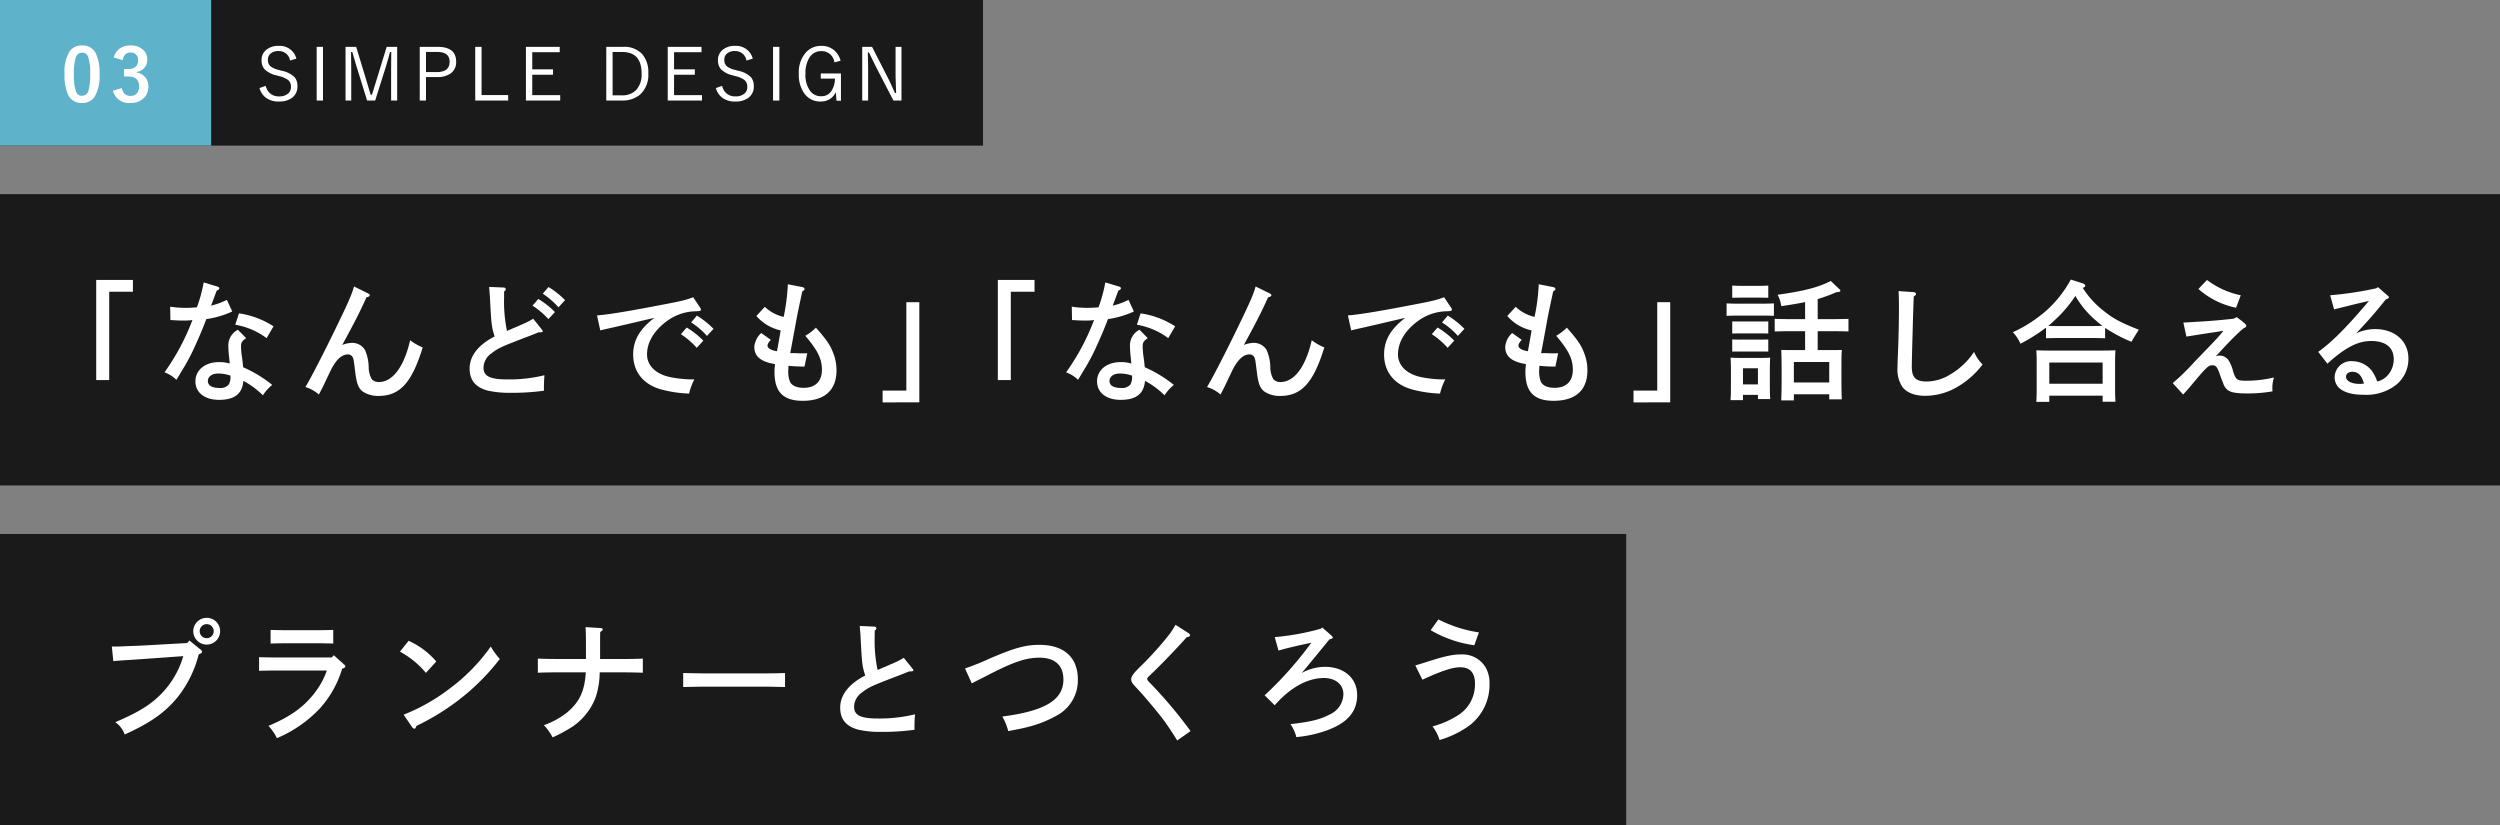
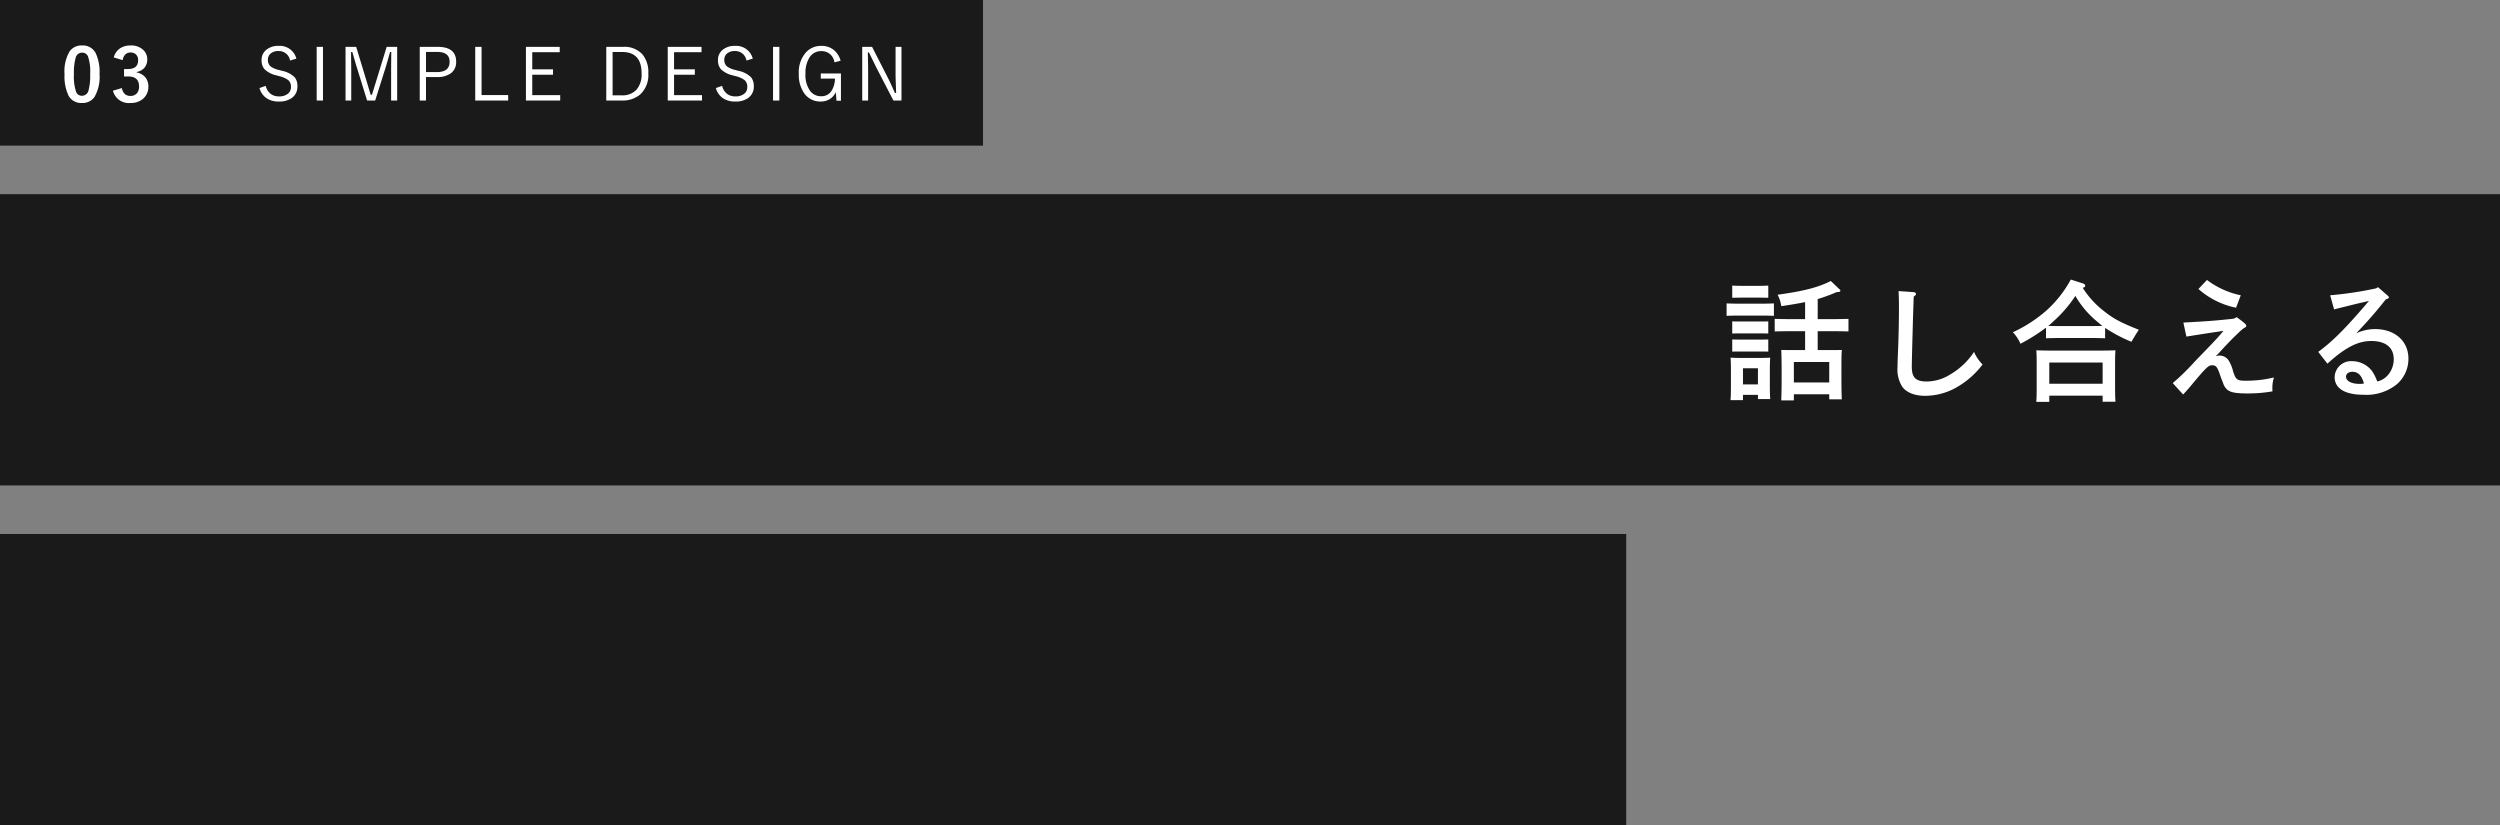
<svg xmlns="http://www.w3.org/2000/svg" width="515" height="170" viewBox="0 0 515 170">
  <rect x="0" y="0" width="515" height="170" fill="#808080" stroke="none" />
  <g id="グループ_75064" data-name="グループ 75064" transform="translate(-160 -660)">
    <rect id="長方形_120" data-name="長方形 120" width="335" height="60" transform="translate(160 770)" fill="#1a1a1a" />
    <rect id="長方形_121" data-name="長方形 121" width="515" height="60" transform="translate(160 700)" fill="#1a1a1a" />
    <rect id="長方形_122" data-name="長方形 122" width="202.5" height="30" transform="translate(160 660)" fill="#1a1a1a" />
-     <rect id="長方形_123" data-name="長方形 123" width="43.5" height="30" transform="translate(160 660)" fill="#5eb2ca" />
-     <path id="パス_138514" data-name="パス 138514" d="M17.82-22.869V-2.241h2.673v-18.2H25.38v-2.43Zm29.187,10.26a3.618,3.618,0,0,0-1.971,3.348c0,.324.054,1.458.135,2.079.081.7.081.891.162,1.539a7.437,7.437,0,0,0-2.214-.3c-2.889,0-4.86,1.647-4.86,3.969s1.917,3.807,4.86,3.807c3.213,0,4.779-1.242,5.022-3.915A18.01,18.01,0,0,1,52.164.891a8.743,8.743,0,0,1,1.917-2.133,26.165,26.165,0,0,0-5.994-3.645c0-.108-.027-.216-.054-.54-.081-.837-.108-1-.189-1.566a14.986,14.986,0,0,1-.189-2.187c0-.81.216-1.134,1.053-1.7Zm-1.539,9.45a3.447,3.447,0,0,1-.3,1.782A2.217,2.217,0,0,1,43.2-.621c-1.566,0-2.376-.513-2.376-1.431s.864-1.539,2.106-1.539A7.586,7.586,0,0,1,45.468-3.159Zm-5.508-19.2a29.989,29.989,0,0,1-1.4,5.13c-1.026.081-1.485.108-2.241.108a20.273,20.273,0,0,1-3.267-.243l.054,2.754c1.3.081,1.89.108,2.646.108a12.069,12.069,0,0,0,1.89-.108A47.09,47.09,0,0,1,31.887-3.834,7,7,0,0,1,34.344-2.3c.243-.4.648-1.053,1.188-1.971a40.4,40.4,0,0,0,2.673-5.049c.972-2.106,1.809-4.158,2.295-5.481a19.442,19.442,0,0,0,5.346-1.566l-1.107-2.4a14.307,14.307,0,0,1-3.267,1.188c.189-.405.513-1.323,1.161-3.078.405-.189.54-.3.54-.486,0-.162-.135-.3-.351-.351Zm6.507,8.721a14.937,14.937,0,0,1,6.453,2.754l1.431-2.43a17.821,17.821,0,0,0-7.128-2.673Zm24.462-7.884c-.513,1.782-1.134,3.186-3.7,8.478C64.8-8.019,61.965-2.511,60.912-.81A7.674,7.674,0,0,1,63.693.729c.729-1.377.783-1.485,1.3-2.592.945-1.971,1.026-2.187,1.4-2.889,1.026-1.863,2.106-2.781,3.294-2.781a1.162,1.162,0,0,1,.891.459c.27.432.27.567.621,3.348.3,2.376.7,3.294,1.674,3.942a5.727,5.727,0,0,0,3.078.81c4.428,0,6.885-2.7,9.126-9.99a11.385,11.385,0,0,1-2.592-1.485c-1.242,5.454-3.591,8.613-6.453,8.613A1.929,1.929,0,0,1,74.6-2.4a4.908,4.908,0,0,1-.648-2.511,9.285,9.285,0,0,0-.756-3.51,3.062,3.062,0,0,0-2.619-1.485,5.731,5.731,0,0,0-2.079.432c2.7-4.941,3.591-6.723,5-9.828.432-.081.675-.216.675-.432,0-.135-.162-.27-.486-.432Zm38.88,1.485a16.44,16.44,0,0,1,3.24,2.808l1.35-1.485a18.116,18.116,0,0,0-3.4-2.7ZM107.7-17.577A16.408,16.408,0,0,1,110.97-14.8l1.35-1.458a18.225,18.225,0,0,0-3.429-2.7Zm-5.859-2.889c.243-.189.351-.351.351-.513a.4.4,0,0,0-.432-.324l-3-.135c.108,1.3.162,1.836.189,2.592.27,5.211.324,5.67.945,7.614C96.525-9.5,94.743-7.209,94.743-4.617c0,2.4,1.215,3.861,3.7,4.536a19.886,19.886,0,0,0,4.779.459,46.866,46.866,0,0,0,6.831-.432,29.494,29.494,0,0,1,.108-3.186,30.486,30.486,0,0,1-7.695.864c-3.537,0-4.86-.675-4.86-2.43A3.677,3.677,0,0,1,99.2-7.722c1.485-1.134,1.971-1.35,7.4-3.429.513-.189,1.323-.513,2.322-.918.7,0,.891-.054.891-.27,0-.081-.054-.135-.216-.351l-1.755-2.187a17.849,17.849,0,0,1-2.673,1.323c-.324.162-1.242.54-2.727,1.188a29.456,29.456,0,0,1-.594-6.993Zm38.529,6.345a15.685,15.685,0,0,1,3.267,2.781l1.35-1.458a18.452,18.452,0,0,0-3.429-2.727Zm-2.106,2.43a15.836,15.836,0,0,1,3.267,2.808l1.35-1.485a17.4,17.4,0,0,0-3.429-2.7Zm2.538-7.614c-1.755.648-2.484.81-7.776,1.809-6.237,1.188-9.612,1.728-12.042,1.944l.675,3.078c.513-.135.675-.162,1.35-.324,1.512-.324,7.371-1.7,9.8-2.268-3.024,2.3-4.374,4.617-4.374,7.56,0,3.564,2.079,6.156,5.724,7.182a25.22,25.22,0,0,0,5.8.864,11.509,11.509,0,0,1,1.08-2.916,24.722,24.722,0,0,1-4.914-.459c-3.024-.621-4.833-2.376-4.833-4.7,0-2.484,1.431-4.887,4.05-6.831a10.335,10.335,0,0,1,6.183-2.052c.756-.054.864-.108.864-.324a.73.73,0,0,0-.189-.459ZM160.3-21.978a41.745,41.745,0,0,1-.864,6.723,8.389,8.389,0,0,1-3.888-2.079l-1.728,1.89a9.175,9.175,0,0,0,4.995,2.97c-.135.891-.567,3.294-.756,4.293-1.188-.189-1.944-.621-1.944-1.134,0-.351.162-.648.675-1.215l-1.971-1.4a4.272,4.272,0,0,0-1.431,2.862c0,1.944,1.323,3.051,4.266,3.537a14.5,14.5,0,0,0-.108,1.62c0,4.1,1.782,5.94,5.805,5.94,4.536,0,6.966-2.187,6.966-6.264a9.649,9.649,0,0,0-.729-3.726c-.594-1.539-1.377-2.673-3.51-5.076a10.263,10.263,0,0,1-2.187,1.674c2.538,2.97,3.429,4.779,3.429,6.993,0,2.376-1.35,3.726-3.78,3.726-1.431,0-2.484-.486-2.835-1.323A5.711,5.711,0,0,1,160.38-4.1c0-.4.027-.648.054-1.08,1.539.135,1.89.135,3.294.162l.567-2.754c-.594.027-1.242.027-1.647.027-.054,0-.567-.054-1.35-.054h-.513c.054-.3.108-.54.27-1.4.135-.756.216-1.188.945-5.13.27-1.539.621-3.132,1.269-6.183.351-.189.459-.3.459-.486s-.162-.351-.459-.4ZM187.38,2.349V-18.279h-2.673v18.2H179.82v2.43Z" transform="translate(162 740.537)" fill="#fff" />
-     <path id="パス_138515" data-name="パス 138515" d="M17.82-22.869V-2.241h2.673v-18.2H25.38v-2.43Zm29.187,10.26a3.618,3.618,0,0,0-1.971,3.348c0,.324.054,1.458.135,2.079.081.7.081.891.162,1.539a7.437,7.437,0,0,0-2.214-.3c-2.889,0-4.86,1.647-4.86,3.969s1.917,3.807,4.86,3.807c3.213,0,4.779-1.242,5.022-3.915A18.01,18.01,0,0,1,52.164.891a8.743,8.743,0,0,1,1.917-2.133,26.165,26.165,0,0,0-5.994-3.645c0-.108-.027-.216-.054-.54-.081-.837-.108-1-.189-1.566a14.986,14.986,0,0,1-.189-2.187c0-.81.216-1.134,1.053-1.7Zm-1.539,9.45a3.447,3.447,0,0,1-.3,1.782A2.217,2.217,0,0,1,43.2-.621c-1.566,0-2.376-.513-2.376-1.431s.864-1.539,2.106-1.539A7.586,7.586,0,0,1,45.468-3.159Zm-5.508-19.2a29.989,29.989,0,0,1-1.4,5.13c-1.026.081-1.485.108-2.241.108a20.273,20.273,0,0,1-3.267-.243l.054,2.754c1.3.081,1.89.108,2.646.108a12.069,12.069,0,0,0,1.89-.108A47.09,47.09,0,0,1,31.887-3.834,7,7,0,0,1,34.344-2.3c.243-.4.648-1.053,1.188-1.971a40.4,40.4,0,0,0,2.673-5.049c.972-2.106,1.809-4.158,2.295-5.481a19.442,19.442,0,0,0,5.346-1.566l-1.107-2.4a14.307,14.307,0,0,1-3.267,1.188c.189-.405.513-1.323,1.161-3.078.405-.189.54-.3.54-.486,0-.162-.135-.3-.351-.351Zm6.507,8.721a14.937,14.937,0,0,1,6.453,2.754l1.431-2.43a17.821,17.821,0,0,0-7.128-2.673Zm24.462-7.884c-.513,1.782-1.134,3.186-3.7,8.478C64.8-8.019,61.965-2.511,60.912-.81A7.674,7.674,0,0,1,63.693.729c.729-1.377.783-1.485,1.3-2.592.945-1.971,1.026-2.187,1.4-2.889,1.026-1.863,2.106-2.781,3.294-2.781a1.162,1.162,0,0,1,.891.459c.27.432.27.567.621,3.348.3,2.376.7,3.294,1.674,3.942a5.727,5.727,0,0,0,3.078.81c4.428,0,6.885-2.7,9.126-9.99a11.385,11.385,0,0,1-2.592-1.485c-1.242,5.454-3.591,8.613-6.453,8.613A1.929,1.929,0,0,1,74.6-2.4a4.908,4.908,0,0,1-.648-2.511,9.285,9.285,0,0,0-.756-3.51,3.062,3.062,0,0,0-2.619-1.485,5.731,5.731,0,0,0-2.079.432c2.7-4.941,3.591-6.723,5-9.828.432-.081.675-.216.675-.432,0-.135-.162-.27-.486-.432Zm38.394,7.4a15.685,15.685,0,0,1,3.267,2.781l1.35-1.458a18.452,18.452,0,0,0-3.429-2.727Zm-2.106,2.43a15.837,15.837,0,0,1,3.267,2.808l1.35-1.485a17.4,17.4,0,0,0-3.429-2.7Zm2.538-7.614c-1.755.648-2.484.81-7.776,1.809-6.237,1.188-9.612,1.728-12.042,1.944l.675,3.078c.513-.135.675-.162,1.35-.324,1.512-.324,7.371-1.7,9.8-2.268-3.024,2.3-4.374,4.617-4.374,7.56,0,3.564,2.079,6.156,5.724,7.182a25.22,25.22,0,0,0,5.805.864A11.509,11.509,0,0,1,110-2.376a24.722,24.722,0,0,1-4.914-.459c-3.024-.621-4.833-2.376-4.833-4.7,0-2.484,1.431-4.887,4.05-6.831a10.335,10.335,0,0,1,6.183-2.052c.756-.054.864-.108.864-.324a.729.729,0,0,0-.189-.459Zm19.494-2.673a41.745,41.745,0,0,1-.864,6.723,8.389,8.389,0,0,1-3.888-2.079l-1.728,1.89a9.175,9.175,0,0,0,5,2.97c-.135.891-.567,3.294-.756,4.293-1.188-.189-1.944-.621-1.944-1.134,0-.351.162-.648.675-1.215l-1.971-1.4a4.272,4.272,0,0,0-1.431,2.862c0,1.944,1.323,3.051,4.266,3.537a14.5,14.5,0,0,0-.108,1.62c0,4.1,1.782,5.94,5.805,5.94,4.536,0,6.966-2.187,6.966-6.264a9.649,9.649,0,0,0-.729-3.726c-.594-1.539-1.377-2.673-3.51-5.076a10.263,10.263,0,0,1-2.187,1.674c2.538,2.97,3.429,4.779,3.429,6.993,0,2.376-1.35,3.726-3.78,3.726-1.431,0-2.484-.486-2.835-1.323A5.711,5.711,0,0,1,129.33-4.1c0-.4.027-.648.054-1.08,1.539.135,1.89.135,3.294.162l.567-2.754c-.594.027-1.242.027-1.647.027-.054,0-.567-.054-1.35-.054h-.513c.054-.3.108-.54.27-1.4.135-.756.216-1.188.945-5.13.27-1.539.621-3.132,1.269-6.183.351-.189.459-.3.459-.486s-.162-.351-.459-.4ZM156.33,2.349V-18.279h-2.673v18.2H148.77v2.43Z" transform="translate(347.734 740.537)" fill="#fff" />
    <path id="パス_138516" data-name="パス 138516" d="M19.71-8.424v-3.888h3.1c.891,0,2.4.027,3.24.054V-14.85c-.81.027-2.187.054-3.24.054h-3.1v-4.131A35.1,35.1,0,0,0,23.6-20.358c.621-.027.783-.081.783-.324,0-.108-.081-.162-.243-.324L22.41-22.653c-2.592,1.323-5.562,2.079-10.962,2.835a6.809,6.809,0,0,1,.756,2.349c2.052-.3,3.618-.567,4.914-.837v3.51H14.067c-1.026,0-2.4-.027-3.213-.054v2.592c.81-.027,2.322-.054,3.213-.054h3.051v3.888H14.5c-.918,0-1.566,0-2.3-.027.054.837.081,2.673.081,4.293v1.35c0,2.106-.027,3.672-.081,4.752H14.8V.675h7.29V1.728h2.592C24.624.7,24.6-.864,24.6-3.024V-4.158c0-3.24.027-3.429.081-4.293-.729.027-1.377.027-2.3.027Zm2.376,6.669H14.8V-5.967h7.29ZM4.32.81H7.4v.864H9.936c-.054-.621-.081-1.539-.081-2.808V-4.482c0-.837.027-1.89.081-2.376-.594.027-1.161.054-1.944.054H3.726c-.783,0-1.35-.027-1.971-.054.054.486.081,1.539.081,2.376v3.51c0,1.323-.027,2.241-.081,2.862H4.32ZM7.4-1.35H4.32V-4.671H7.4Zm3.294-16.686c-.594.027-1.566.054-2.16.054H3.105c-.594,0-1.566-.027-2.16-.054v2.565c.567-.027,1.431-.054,2.16-.054H8.532c.729,0,1.593.027,2.16.054ZM9.531-10.611c-.4.027-1.107.027-1.62.027H3.726c-.513,0-1.215,0-1.62-.027V-8.1c.405-.027,1.107-.027,1.62-.027H7.911c.513,0,1.215,0,1.62.027Zm0-3.726c-.4.027-1.107.027-1.62.027H3.726c-.513,0-1.215,0-1.62-.027v2.511c.405-.027,1.107-.027,1.62-.027H7.911c.513,0,1.215,0,1.62.027Zm0-4.86v-2.511c-.4.027-1.107.054-1.62.054H3.726c-.513,0-1.215-.027-1.62-.054V-19.2l1.62-.027H7.911Zm26.838-1.377c.054.945.081,1.917.081,3.132,0,2.7-.054,5.373-.135,7.749-.135,3.456-.162,4.077-.162,4.806a6.575,6.575,0,0,0,1,4.05C38.043.351,39.717,1,41.85,1A13.107,13.107,0,0,0,48.438-.81a17.718,17.718,0,0,0,5.238-4.644,8.252,8.252,0,0,1-1.755-2.592,14.843,14.843,0,0,1-4.995,4.7,9.259,9.259,0,0,1-4.752,1.4c-2.268,0-3.078-.81-3.078-3.051,0-1.4.3-12.231.4-14.445.351-.243.459-.351.459-.54,0-.216-.216-.351-.513-.378Zm42.552,7.587a31.172,31.172,0,0,0,5.427,2.862c.513-.918.918-1.539,1.134-1.89l.378-.594c-3.672-1.458-5.211-2.268-7.1-3.78a18.616,18.616,0,0,1-4.455-4.86c.378-.108.513-.216.513-.432s-.189-.378-.513-.486l-2.457-.783a23.769,23.769,0,0,1-5.1,6.453,28.725,28.725,0,0,1-6.831,4.4A8.046,8.046,0,0,1,61.479-9.72a37.462,37.462,0,0,0,5.265-3.321v2.187c.783-.027,1.917-.054,2.7-.054h6.8c.783,0,1.917.027,2.673.054Zm-9.477-.378c-.756,0-1.485-.027-2.241-.027A15.843,15.843,0,0,0,68.445-14.5a26.159,26.159,0,0,0,4.347-5.076,19.422,19.422,0,0,0,4.266,5.1c.459.4.891.756,1.3,1.08-.7,0-1.4.027-2.106.027ZM67.419.972H78.408V2.214h2.646C81,1.593,80.973.675,80.973-.594v-5.4c0-.837.027-1.89.081-2.376-.945.027-1.782.054-2.97.054H67.743c-1.215,0-2.052-.027-3-.054.054.486.081,1.539.081,2.376V-.648c0,1.35-.027,2.241-.081,2.889h2.673ZM78.408-1.485H67.419V-5.859H78.408ZM94.986.729c.567-.594.756-.81,1.431-1.593,3.4-4.077,3.78-4.428,4.563-4.428.756,0,1.053.351,1.539,1.782.135.4.486,1.35.7,1.863a2.958,2.958,0,0,0,.918,1.431c.729.54,1.755.729,4.266.729A29.307,29.307,0,0,0,113.4.081c-.027-.3-.027-.54-.027-.783a7.144,7.144,0,0,1,.324-2.079,24.12,24.12,0,0,1-5.724.675c-1.863,0-2.079-.162-2.673-1.863a7.525,7.525,0,0,0-.972-2.376,2.265,2.265,0,0,0-1.836-.945,2.373,2.373,0,0,0-.783.135c.567-.567.648-.648,1.35-1.431,1.053-1.134,2.16-2.3,3.375-3.429.459-.459.486-.432.7-.648a3.45,3.45,0,0,1,.567-.378c.216-.135.3-.243.3-.378,0-.243-.324-.567-1.458-1.4-.108-.081-.3-.216-.54-.4a1.622,1.622,0,0,1-.756.351c-3.51.378-4.887.486-10.206.783l.621,2.889c.783-.135,3.348-.54,7.641-1.188-1.188,1.431-1.512,1.782-5.832,6.237A48.453,48.453,0,0,1,92.853-1.62Zm11.88-20.439A17.321,17.321,0,0,1,99.9-22.869l-1.755,1.863a16.63,16.63,0,0,0,7.749,3.861Zm19.224,2.916c.351-.108,1.458-.378,1.917-.486l1.512-.378c1.269-.324,1.593-.378,3.753-.891-4.725,5.562-7.425,8.289-10.449,10.5l1.89,2.43c1.161-1.053,1.674-1.458,2.376-2,2.538-1.89,4.509-2.673,6.669-2.673,2.97,0,4.617,1.35,4.617,3.753a5,5,0,0,1-1.242,3.321,4.164,4.164,0,0,1-2.16,1.269,8.985,8.985,0,0,0-1.053-2.133,5.18,5.18,0,0,0-4.077-2.052A3.394,3.394,0,0,0,126.2-2.862c0,2.349,2.133,3.645,5.967,3.645a9.942,9.942,0,0,0,6.777-2.106A6.875,6.875,0,0,0,141.4-6.669c0-3.618-2.808-6.075-6.858-6.075a9.183,9.183,0,0,0-3.888.864c2.646-2.808,3.807-4.131,6.1-6.993l.243-.081c.243-.081.378-.162.378-.324,0-.108-.054-.189-.27-.378l-1.971-1.728-.378.243a74.071,74.071,0,0,1-9.477,1.431Zm6.156,15.255a4.587,4.587,0,0,1-.918.081c-1.674,0-2.781-.594-2.781-1.485,0-.594.513-1,1.3-1C131.031-3.942,131.733-3.267,132.246-1.539Z" transform="translate(514.734 740.537)" fill="#fff" />
-     <path id="パス_138517" data-name="パス 138517" d="M23.652-23.112a2.771,2.771,0,0,0-2.781,2.754A2.771,2.771,0,0,0,23.652-17.6a2.766,2.766,0,0,0,2.754-2.754A2.748,2.748,0,0,0,23.652-23.112Zm0,1.3a1.446,1.446,0,0,1,1.431,1.458,1.423,1.423,0,0,1-1.431,1.431,1.429,1.429,0,0,1-1.458-1.431A1.452,1.452,0,0,1,23.652-21.816Zm-4.023,3.888-7.641.432c-.486.027-1.35.081-2.592.135-.837.027-1.62.054-2.295.081-1.134.054-1.728.081-2.214.081H4.1l.3,3c1.323-.135,4-.27,7.641-.54l6.777-.486a18.591,18.591,0,0,1-3.456,6.561C12.933-5.724,10.179-3.888,4.806-1.62A5.326,5.326,0,0,1,6.75.918c5.292-2.4,8.208-4.455,10.8-7.56A23.252,23.252,0,0,0,22-15.606c.486-.162.675-.3.675-.513a.6.6,0,0,0-.27-.432l-2.322-1.89Zm14.8,5.724c.891-.027,1.971-.054,2.7-.054H48.384a15.642,15.642,0,0,1-2.16,4.131c-2.295,3.186-5.157,5.292-9.855,7.263A10.506,10.506,0,0,1,38.1,1.674,25.97,25.97,0,0,0,46.98-4.482a21.282,21.282,0,0,0,4.563-8.154c.459-.135.648-.27.648-.486,0-.135-.054-.216-.27-.4l-2.106-1.89-.4.459H37.125c-.81,0-1.863-.027-2.7-.054Zm15.282-8.424c-.756.027-1.917.054-2.7.054H39.5c-.783,0-1.917-.027-2.7-.054v2.808c.783-.027,1.917-.054,2.7-.054h7.506c.783,0,1.944.027,2.7.054ZM63.45-16.146A18.355,18.355,0,0,1,68.8-11.772l2.133-2.349a16.373,16.373,0,0,0-5.7-4.266ZM65.961-.594a.7.7,0,0,0,.459.324c.189,0,.3-.189.405-.567A49.319,49.319,0,0,0,75.3-5.994a46.392,46.392,0,0,0,8.721-8.64A15.6,15.6,0,0,1,82.161-17.2a38.032,38.032,0,0,1-8.478,8.667,39.319,39.319,0,0,1-9.477,5.373ZM109.728-11.88c1.026,0,2.754.027,3.753.081v-2.916c-.918.054-2.673.081-3.753.081h-5.049v-2.484c0-1.89,0-2.565.027-3.078.4-.27.513-.351.513-.513,0-.189-.162-.27-.459-.3l-3.078-.189c.054.729.081,1.971.081,4.077v2.484H95.634c-1.215,0-2.754-.027-3.78-.081V-11.8c1.107-.054,2.619-.081,3.78-.081h6.1c-.243,3.888-1.3,6.129-3.888,8.289A16.453,16.453,0,0,1,93.1-1,10.927,10.927,0,0,1,94.9,1.512a27.741,27.741,0,0,0,3.267-1.7,12.723,12.723,0,0,0,5.589-6.534,16.567,16.567,0,0,0,.837-5.157Zm33.048.135c-1.215.054-3.348.081-4.833.081H126.63c-1.377,0-3.726-.054-4.833-.081v2.889c1.161-.027,3.51-.081,4.833-.081h11.313c1.431,0,3.564.054,4.833.081Zm18.468-8.721c.243-.189.351-.351.351-.513a.4.4,0,0,0-.432-.324l-3-.135c.108,1.3.162,1.836.189,2.592.27,5.211.324,5.67.945,7.614-3.375,1.728-5.157,4.023-5.157,6.615,0,2.4,1.215,3.861,3.7,4.536a19.886,19.886,0,0,0,4.779.459,46.866,46.866,0,0,0,6.831-.432,29.5,29.5,0,0,1,.108-3.186,30.486,30.486,0,0,1-7.695.864c-3.537,0-4.86-.675-4.86-2.43A3.677,3.677,0,0,1,158.6-7.722c1.485-1.134,1.971-1.35,7.4-3.429.513-.189,1.323-.513,2.322-.918.7,0,.891-.054.891-.27,0-.081-.081-.189-.216-.351l-1.755-2.187a16.623,16.623,0,0,1-2.673,1.323c-.324.162-1.242.54-2.727,1.188a29.456,29.456,0,0,1-.594-6.993ZM181.251-9.612c1.323-.7,1.971-1,3.429-1.755,5.184-2.673,7.749-3.537,10.5-3.537,3.213,0,4.941,1.593,4.941,4.509,0,4.185-3.78,6.48-12.582,7.614a11.852,11.852,0,0,1,1.215,3c2.025-.378,3.078-.594,4-.837a23.426,23.426,0,0,0,6.561-2.7,8.206,8.206,0,0,0,3.78-7.128c0-4.509-2.862-7.1-7.884-7.1-2.943,0-5.1.621-10.125,2.754a53.932,53.932,0,0,1-5.238,2.106Zm41.958-12.069a14.781,14.781,0,0,1-1.323,2.052A69.025,69.025,0,0,1,216-13.1c-1.4,1.35-1.917,2.052-1.917,2.646,0,.486.243.891,1.107,1.782,1.485,1.539,4.725,5.427,5.832,6.966.864,1.215,1.863,2.727,2.538,3.861L226.314.216A92.863,92.863,0,0,0,217.863-9.8c-.351-.351-.486-.567-.486-.729,0-.189.162-.378,1.026-1.188,2-1.89,5.886-5.967,7.1-7.4.513-.081.7-.189.7-.405a.561.561,0,0,0-.3-.432ZM243.648-5.1c3.186-3.645,6.75-5.616,10.152-5.616,2.376,0,4,1.35,4,3.321a4.691,4.691,0,0,1-2.754,4.158c-2,1.053-3.888,1.539-8.154,2.025A7.68,7.68,0,0,1,248.1,1.458,25.423,25.423,0,0,0,254.232.135c4.374-1.566,6.4-3.888,6.4-7.344s-2.673-5.805-6.615-5.805a9.859,9.859,0,0,0-4.806,1.269c.54-.621.729-.864,2.268-2.727,2.295-2.781,2.511-3.078,3.456-4.212.54-.135.675-.216.675-.378,0-.108-.108-.243-.27-.405l-1.89-1.647-.3.243a51.2,51.2,0,0,1-9.5,1.728l.783,2.781c1-.324,3.645-.972,6.75-1.62a73.822,73.822,0,0,1-9.612,10.827Zm30.429-5.265c3.969-1.836,6.21-2.565,7.776-2.565,2.025,0,3.051,1.134,3.051,3.348a7.484,7.484,0,0,1-3.753,6.7,18.182,18.182,0,0,1-5,2.133,8.713,8.713,0,0,1,1.458,2.808,20.348,20.348,0,0,0,6.048-2.916A10.541,10.541,0,0,0,287.9-9.45a6.646,6.646,0,0,0-.756-3.375,5.554,5.554,0,0,0-4.995-2.754c-1.836,0-3.429.351-7.074,1.512-.972.324-1.35.432-2.457.756Zm11.637-9.747a27.068,27.068,0,0,1-8.343-2.673l-1.593,2.214a24.068,24.068,0,0,0,8.991,3.105Z" transform="translate(178.941 810.386)" fill="#fff" />
    <path id="パス_138518" data-name="パス 138518" d="M8.32-8.892l-1.3.388a2.324,2.324,0,0,0-2.344-1.956,2.428,2.428,0,0,0-1.7.549,1.6,1.6,0,0,0-.52,1.238A1.7,1.7,0,0,0,3.025-7.28a4.559,4.559,0,0,0,1.729.725l.476.139A5.274,5.274,0,0,1,7.969-5.054a2.788,2.788,0,0,1,.564,1.846A2.83,2.83,0,0,1,7.419-.82a4.37,4.37,0,0,1-2.7.762,4.323,4.323,0,0,1-2.7-.8,3.71,3.71,0,0,1-1.3-1.978l1.289-.454a2.818,2.818,0,0,0,1.084,1.7,2.713,2.713,0,0,0,1.589.469,2.79,2.79,0,0,0,1.978-.615A1.738,1.738,0,0,0,7.2-3.062,1.733,1.733,0,0,0,6.65-4.468,5.054,5.054,0,0,0,4.724-5.3l-.439-.132A5.075,5.075,0,0,1,1.721-6.753a2.806,2.806,0,0,1-.571-1.86,2.617,2.617,0,0,1,1.011-2.131,3.8,3.8,0,0,1,2.483-.776A3.517,3.517,0,0,1,8.32-8.892ZM13.8-11.323V-.271h-1.3V-11.323Zm15.284,0V-.271H27.836v-6.5l.029-3.494h-.256q-.557,2.08-.974,3.406L24.555-.271h-1.67l-2.036-6.57q-.227-.71-.542-1.809-.352-1.238-.461-1.611h-.256q-.007.242-.007.513l.037,3V-.271H18.447V-11.323h2.19l1.978,6.511q.146.483.535,1.78.293,1,.476,1.589h.256q.081-.256,1.033-3.34l2.007-6.541Zm4.649,0h3.677q3.823,0,3.823,3.069a2.8,2.8,0,0,1-1.143,2.41A4.663,4.663,0,0,1,37.3-5.1H35.02V-.271H33.731Zm1.289,1.047v4.153h2.219q2.644,0,2.644-2.117,0-2.036-2.556-2.036Zm11.446-1.047v9.939h5.479V-.271H45.163V-11.323Zm16.1,0v1.1H56.909v3.538h4.277v1.1H56.909V-1.37h5.757v1.1H55.605V-11.323Zm9.592,0h3.42a5.052,5.052,0,0,1,4.014,1.531,5.778,5.778,0,0,1,1.223,3.94,5.449,5.449,0,0,1-1.7,4.365,5.551,5.551,0,0,1-3.75,1.216H72.155Zm1.3,1.062v8.928h1.86a3.929,3.929,0,0,0,3.058-1.161,4.8,4.8,0,0,0,1.058-3.344q0-4.424-4-4.424Zm18.316-1.062v1.1H86.121v3.538H90.4v1.1H86.121V-1.37h5.757v1.1H84.817V-11.323Zm10.56,2.432-1.3.388a2.324,2.324,0,0,0-2.344-1.956,2.428,2.428,0,0,0-1.7.549,1.6,1.6,0,0,0-.52,1.238A1.7,1.7,0,0,0,97.04-7.28a4.559,4.559,0,0,0,1.729.725l.476.139a5.274,5.274,0,0,1,2.739,1.362,2.788,2.788,0,0,1,.564,1.846A2.83,2.83,0,0,1,101.435-.82a4.37,4.37,0,0,1-2.7.762,4.323,4.323,0,0,1-2.7-.8,3.71,3.71,0,0,1-1.3-1.978l1.289-.454a2.818,2.818,0,0,0,1.084,1.7,2.713,2.713,0,0,0,1.589.469,2.79,2.79,0,0,0,1.978-.615,1.738,1.738,0,0,0,.527-1.326,1.733,1.733,0,0,0-.549-1.406A5.054,5.054,0,0,0,98.739-5.3L98.3-5.427a5.075,5.075,0,0,1-2.563-1.326,2.806,2.806,0,0,1-.571-1.86,2.617,2.617,0,0,1,1.011-2.131,3.8,3.8,0,0,1,2.483-.776A3.517,3.517,0,0,1,102.335-8.892Zm5.477-2.432V-.271h-1.3V-11.323Zm12.618,2.864-1.274.33a2.632,2.632,0,0,0-2.688-2.314A2.8,2.8,0,0,0,114-9.1a5.937,5.937,0,0,0-.806,3.3,5.585,5.585,0,0,0,1,3.611,2.767,2.767,0,0,0,2.256,1.04,2.41,2.41,0,0,0,2.161-1.194,4.873,4.873,0,0,0,.659-2.439h-2.922V-5.837H120.5v5.61h-.916L119.442-2a3.293,3.293,0,0,1-1.348,1.5,3.45,3.45,0,0,1-1.743.439,4,4,0,0,1-3.42-1.692,6.674,6.674,0,0,1-1.113-4.028,6.173,6.173,0,0,1,1.494-4.424,4.153,4.153,0,0,1,3.142-1.318,3.949,3.949,0,0,1,2.7.945A4.352,4.352,0,0,1,120.431-8.459Zm12.538-2.864V-.271h-1.663l-3.464-6.687q-.081-.154-1.575-3.223h-.227q0,.381.037,1.9.022.981.022,1.655V-.271h-1.216V-11.323h2.029l3.164,6.2q.4.762.872,1.809.564,1.245.688,1.5h.234q-.117-3.157-.117-3.625v-5.881Z" transform="translate(212.735 680.974)" fill="#fff" />
    <path id="パス_138519" data-name="パス 138519" d="M4.307-11.609A2.971,2.971,0,0,1,7.09-10.063,9.074,9.074,0,0,1,7.9-5.728,8.224,8.224,0,0,1,6.841-.967,2.991,2.991,0,0,1,4.27.242,2.947,2.947,0,0,1,1.479-1.333,9.4,9.4,0,0,1,.688-5.7,8.073,8.073,0,0,1,1.758-10.43,2.983,2.983,0,0,1,4.307-11.609Zm0,1.479A1.357,1.357,0,0,0,2.974-9.053,11.179,11.179,0,0,0,2.622-5.72a10.125,10.125,0,0,0,.439,3.64,1.246,1.246,0,0,0,1.208.835A1.391,1.391,0,0,0,5.632-2.366,11.8,11.8,0,0,0,5.969-5.72a9.8,9.8,0,0,0-.439-3.6A1.255,1.255,0,0,0,4.307-10.129Zm6.524.989a3.142,3.142,0,0,1,1.362-1.919,3.863,3.863,0,0,1,2.1-.549,3.614,3.614,0,0,1,2.615.923,2.593,2.593,0,0,1,.82,1.956,2.536,2.536,0,0,1-.652,1.794,2.677,2.677,0,0,1-1.538.784v.1a3.024,3.024,0,0,1,1.868,1.1,2.874,2.874,0,0,1,.549,1.787A3.18,3.18,0,0,1,16.815-.586,3.792,3.792,0,0,1,14.3.242a3.372,3.372,0,0,1-3.64-2.534l1.838-.542a2.188,2.188,0,0,0,.681,1.289,1.716,1.716,0,0,0,1.106.33,1.626,1.626,0,0,0,1.34-.579,2.08,2.08,0,0,0,.417-1.355q0-2.073-2.219-2.073h-.872V-6.753h.791q2.1,0,2.1-1.8A1.556,1.556,0,0,0,15.357-9.8a1.6,1.6,0,0,0-1.091-.359,1.451,1.451,0,0,0-1.091.439,1.987,1.987,0,0,0-.5,1.135Z" transform="translate(172.606 680.974)" fill="#fff" />
  </g>
</svg>